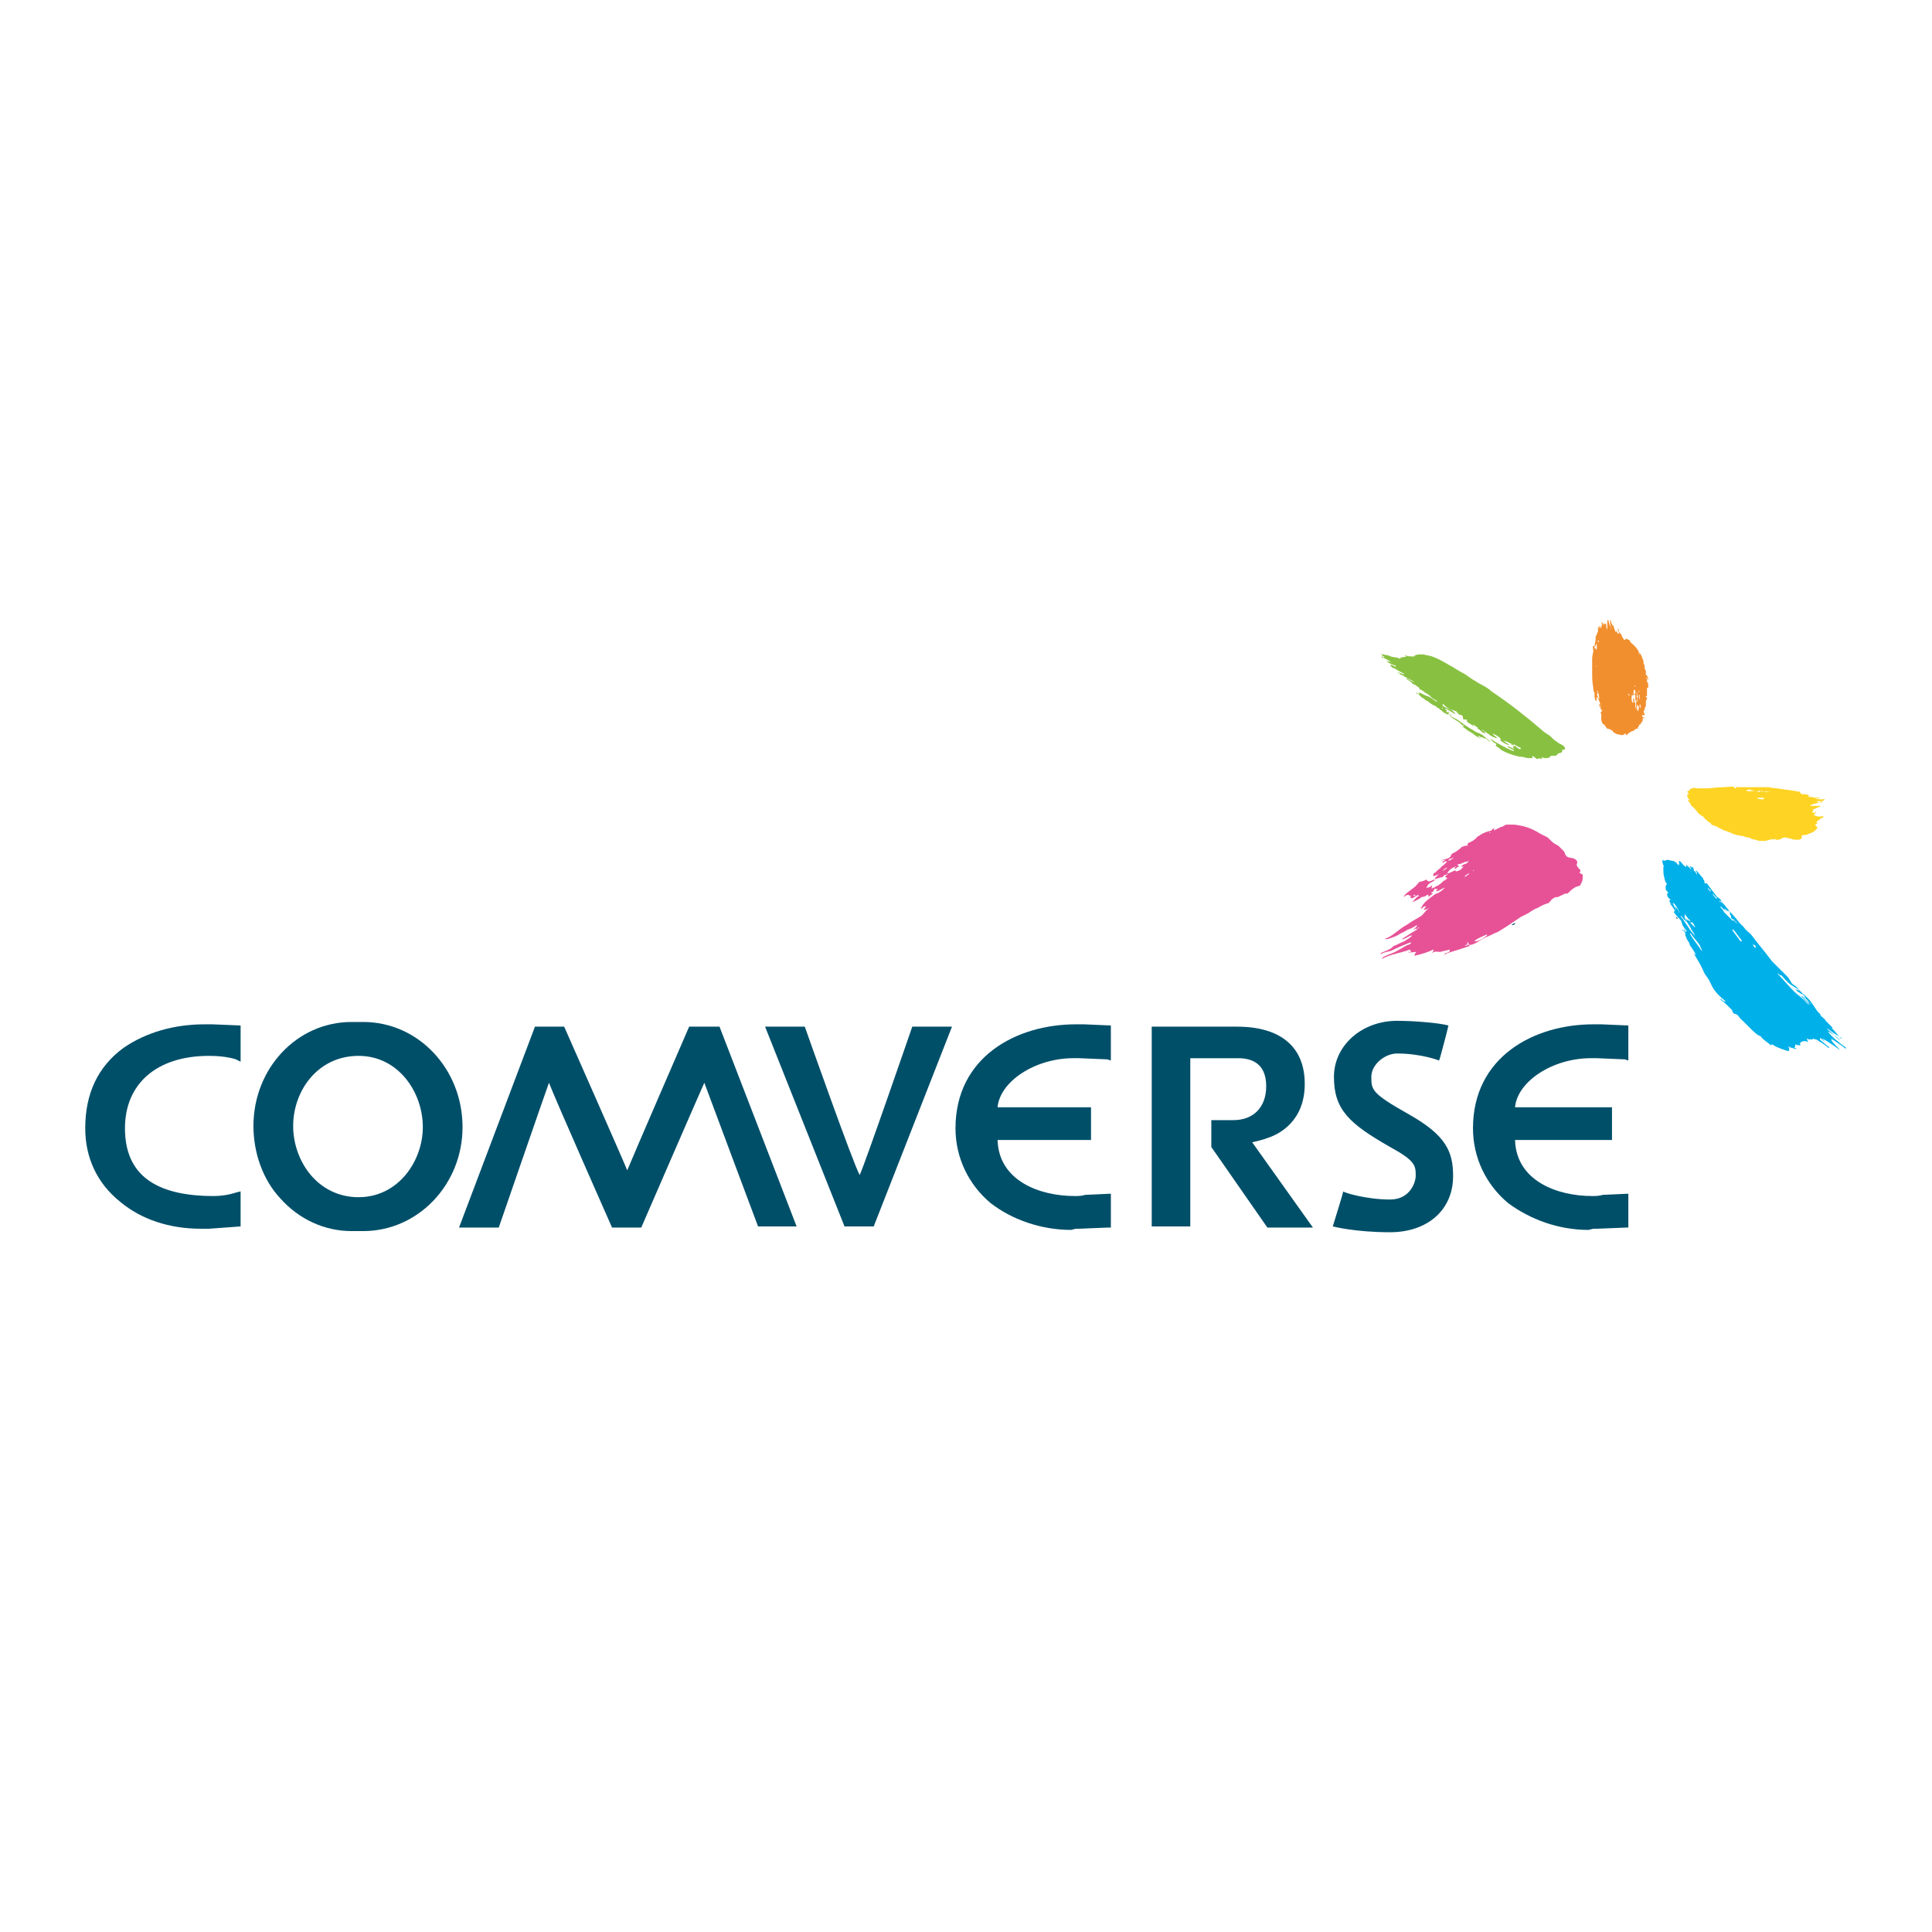
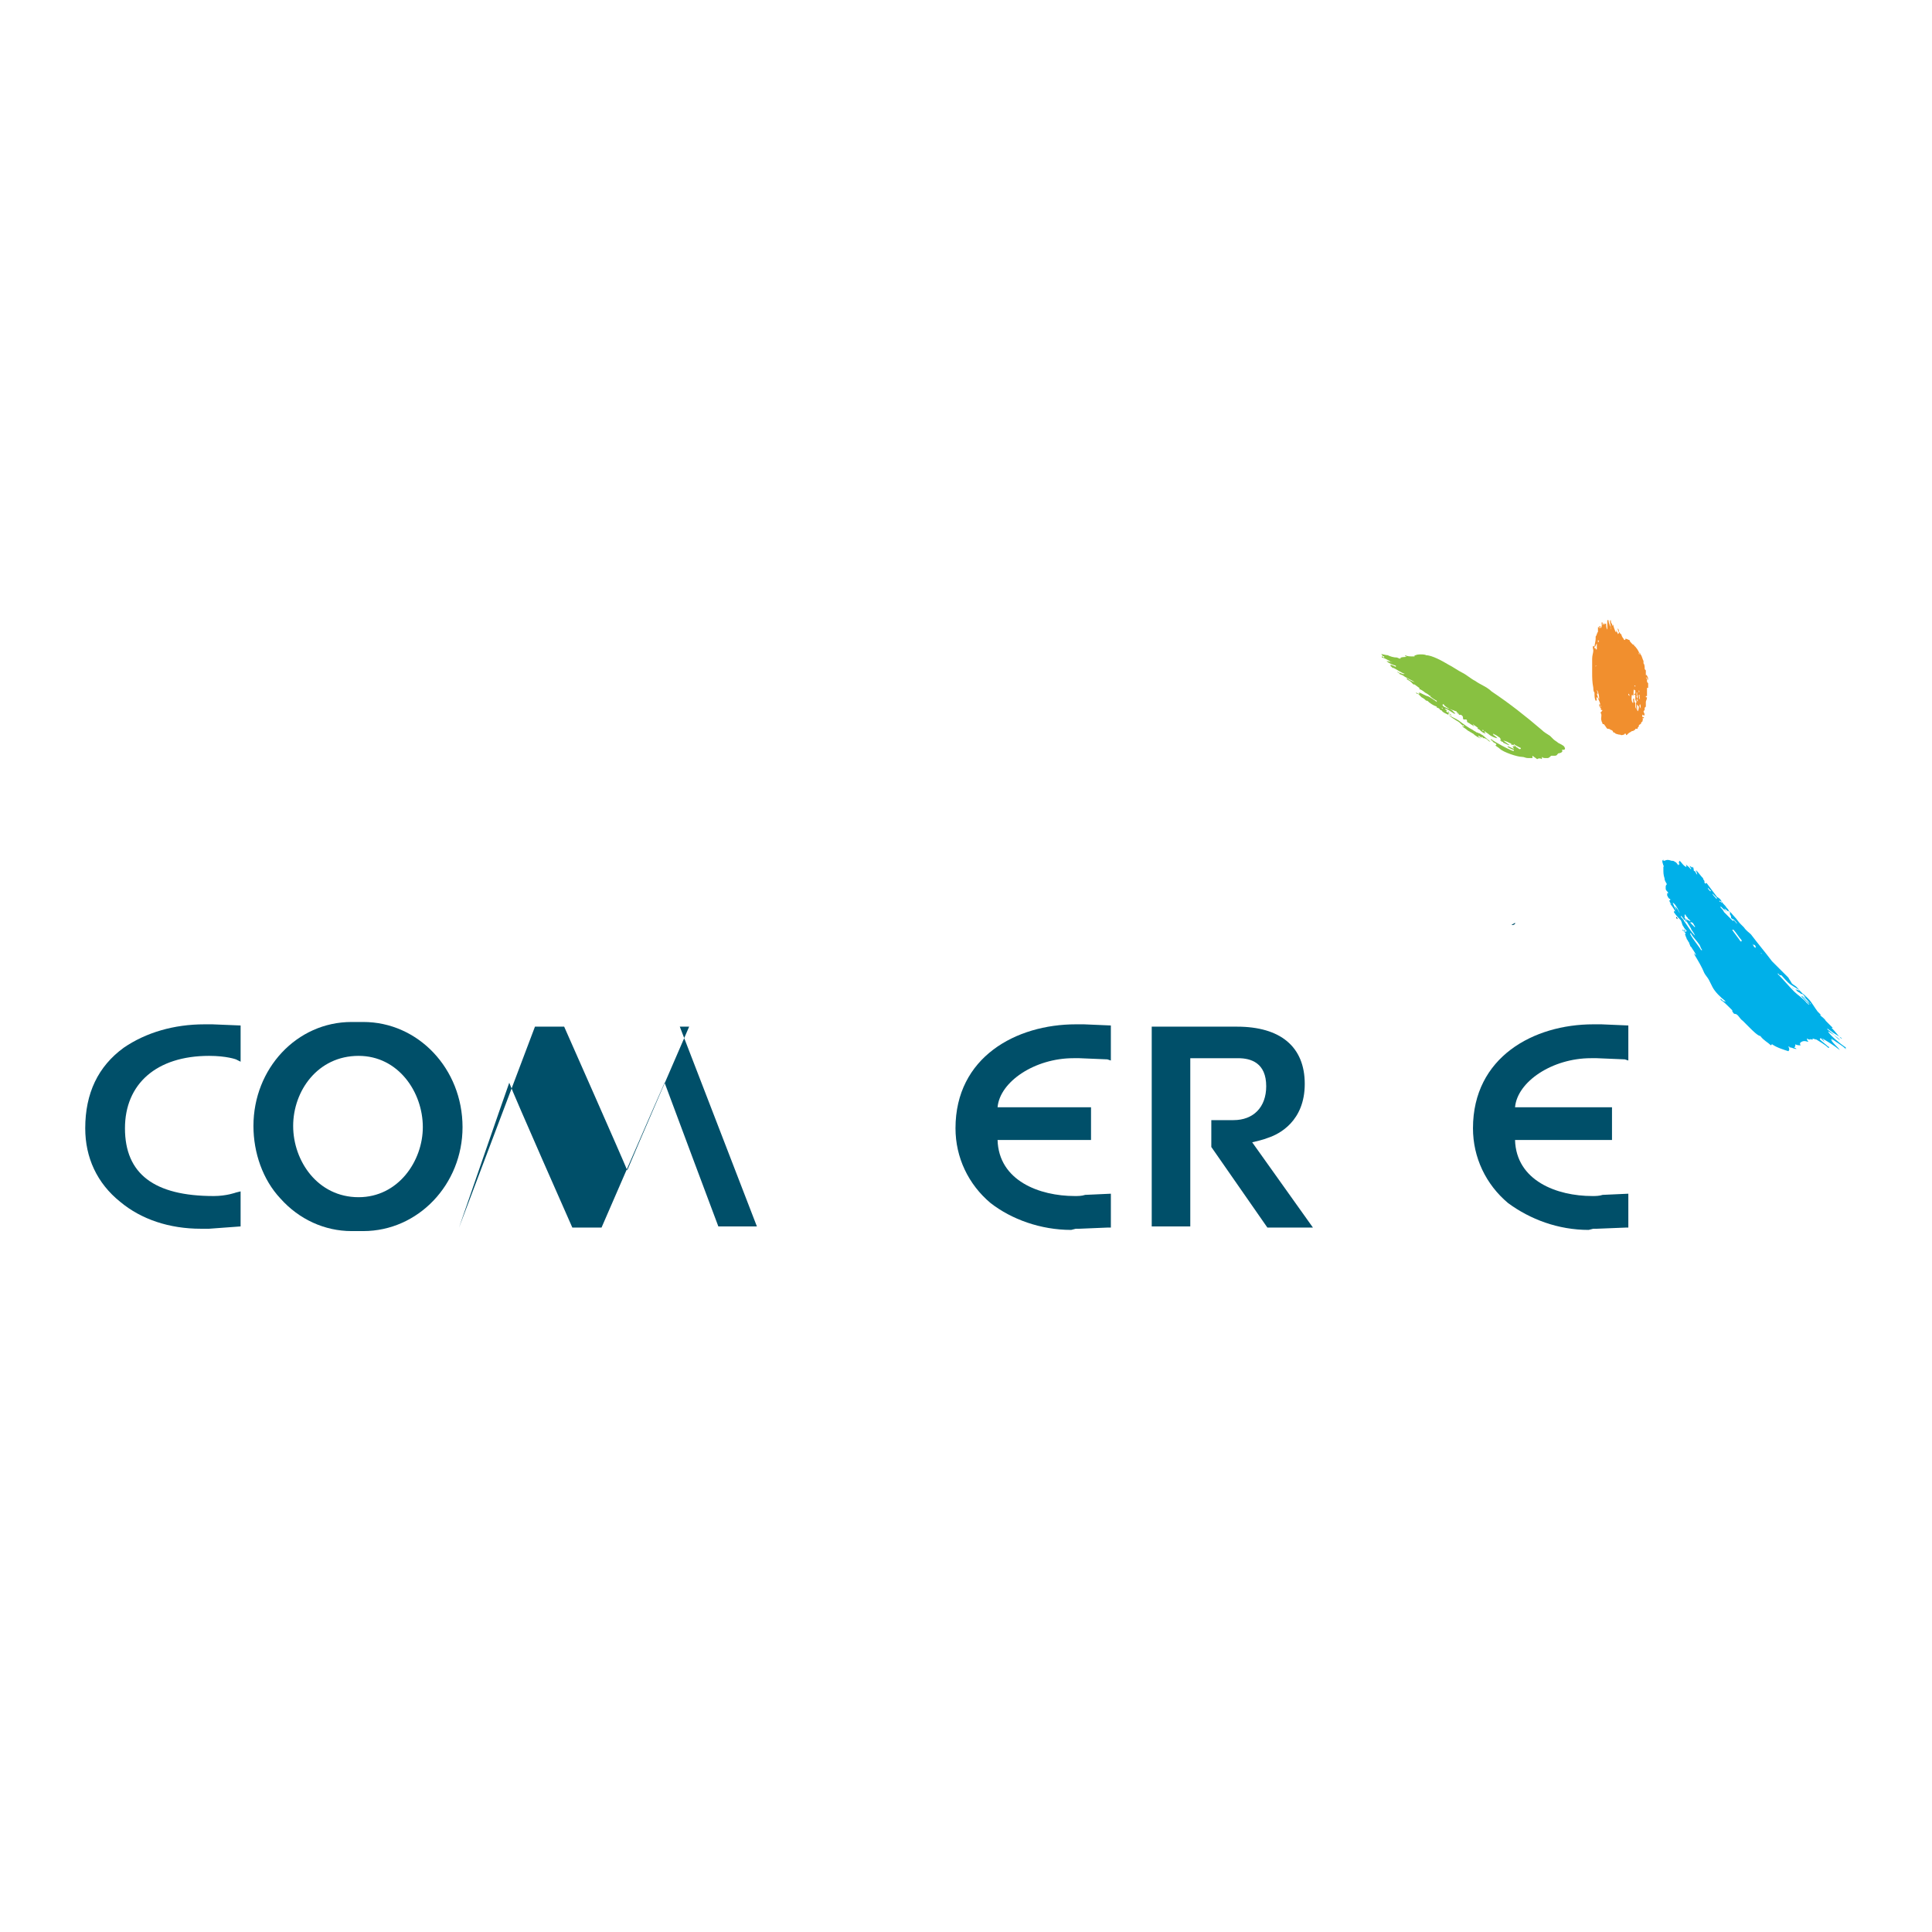
<svg xmlns="http://www.w3.org/2000/svg" version="1.0" id="Layer_1" x="0px" y="0px" width="192.756px" height="192.756px" viewBox="0 0 192.756 192.756" enable-background="new 0 0 192.756 192.756" xml:space="preserve">
  <g>
-     <polygon fill-rule="evenodd" clip-rule="evenodd" fill="#FFFFFF" points="0,0 192.756,0 192.756,192.756 0,192.756 0,0  " />
-     <path fill-rule="evenodd" clip-rule="evenodd" fill="#E75297" d="M149.056,82.617c-0.116,0.117-0.233,0.117-0.233,0.233   c-0.466,0.117-0.815,0.233-1.165,0.467c-0.116,0.116-0.233,0.116-0.35,0.233c0,0.116-0.116,0.116-0.233,0.233   c-0.232,0.233-0.582,0.233-0.699,0.466c0.117,0.117,0.117,0.117,0.117,0.117c-0.233,0-0.35,0-0.583,0.116   c-0.116,0-0.233,0.233-0.466,0.35c-0.117,0.117-0.35,0.233-0.583,0.35c-0.117,0.117-0.117,0.35-0.233,0.35   c-0.232,0.233-0.583,0.116-0.815,0.349c0.116,0,0.232-0.116,0.35-0.116l0,0l0,0c0,0.116-0.117,0.116-0.233,0.233l0,0l0,0v0.117   c0.116-0.117,0.233-0.117,0.35-0.233c0,0.117,0,0.117,0.117,0.117c-0.233,0.117-0.351,0.35-0.583,0.466   c-0.117,0.233-0.466,0.35-0.583,0.583c-0.116,0-0.233,0.116-0.233,0.233v0.116c0,0,0,0,0.117,0l0,0   c0.233-0.116,0.35-0.116,0.466-0.233c0,0-0.35,0.35-0.466,0.583l0,0c0,0,0.582-0.233,0.815-0.233l0,0   c0.116-0.117,0.116-0.233,0.35-0.233l0.117-0.117c0,0.117,0,0.117,0,0.117c-0.117,0-0.117,0.116-0.233,0.233   c0.116,0,0.116,0,0.116,0.117v-0.117c0.117,0.117,0.117,0.117,0.117,0.117c-0.117,0.116-0.233,0.233-0.351,0.233   c-0.232,0.233-0.466,0.466-0.815,0.583c-0.116,0.117-0.116,0.117-0.233,0.117c0,0-0.116,0-0.116,0.117l0,0   c-0.116-0.117,0-0.233,0-0.233v-0.116l0,0c-0.116,0.116-0.35,0.233-0.466,0.233l0,0c0,0,0,0-0.117,0l0,0   c0.117-0.117,0.117-0.233,0.233-0.35c0.116-0.116,0.35-0.233,0.583-0.35c0,0,0-0.117-0.117-0.117c0.117,0,0.117,0,0.117,0l0,0   c-0.35,0.117-0.583,0.35-0.816,0c-0.116,0.117-0.582,0.233-0.699,0.233c0,0,0,0.117-0.116,0.117   c-0.233,0.466-1.049,0.815-1.398,1.282l0,0c0,0.116,0,0.116,0,0.116c0.116-0.116,0.35-0.349,0.582-0.116c0,0,0,0,0.117,0   c0.116,0-0.117,0.116-0.117,0.116c0.117,0.117,0.117,0.117,0.233,0.117c0,0,0.467-0.233,0.583-0.35c0,0,0,0.117,0.116,0.117   c-0.35,0.116-0.466,0.466-0.699,0.583h0.117c0.232-0.116,0.582-0.233,0.815-0.466c0.233,0,0.466-0.116,0.583-0.233   c0.116,0,0.116,0.117,0.116,0.117c0,0.116,0,0.116-0.116,0.116h0.116c0.116-0.116,0.233-0.233,0.466-0.349h-0.116c0.116,0,0,0,0,0   l-0.116-0.117c0.232,0,0.232-0.117,0.35-0.35c0,0,0.116,0,0.233,0c0,0,0,0,0.116,0l0,0c0,0,0,0-0.116,0   c0.116,0.117,0.116,0.117,0.116,0.117c-0.116,0-0.116,0-0.116,0h-0.117c0.117,0.116,0.117,0.116,0.233,0.116   c0,0,0.582-0.35,0.699-0.35l0,0c-0.117,0.117-0.35,0.35-0.583,0.466c-0.116,0.117-0.35,0.117-0.466,0.233   c-0.467,0.35-1.166,0.816-1.282,1.282h-0.116c0,0,0,0,0.116,0.116c0.116-0.116,0.233-0.233,0.35-0.233s0.116,0,0.116,0   s-0.232,0.233-0.232,0.35l0,0c0.232,0,0.35-0.117,0.582-0.233l0,0c-0.35,0.233-0.582,0.583-0.815,0.816   c-0.233,0.116-0.35,0.233-0.583,0.349c-0.232,0.117-0.583,0.35-0.932,0.583c-0.7,0.35-1.399,1.166-2.215,1.398l0,0   c0.116,0,0.233,0,0.35,0c0.35-0.117,0.699-0.233,0.933-0.35c0.35-0.233,0.699-0.35,1.049-0.583c0.35-0.116,0.583-0.233,0.933-0.466   c0,0.117,0,0.117,0,0.117c-0.117,0.116-0.233,0.233-0.35,0.349c0.116,0,0.232-0.116,0.232-0.116c0.117,0,0.117,0.116,0.117,0.116   c-0.467,0.233-0.933,0.583-1.516,0.933c0.117,0.117,0.815-0.35,0.933-0.35h0.116l0,0c-0.233,0.233-0.466,0.35-0.815,0.583   c-0.35,0.116-0.699,0.35-1.049,0.466c-0.117,0.117-0.233,0.233-0.467,0.35c-0.232,0.117-0.582,0.233-0.815,0.35c0,0,0,0,0,0.117   c0.35-0.233,0.699-0.233,1.049-0.35c0.699-0.35,1.282-0.583,1.864-0.816h0.117c0,0,0,0.117-0.117,0.117   c0.117,0-0.116,0.117-0.232,0.117c-0.466,0.233-0.933,0.583-1.516,0.815c-0.232,0.117-1.049,0.35-1.049,0.583   c0.816-0.466,1.865-0.583,2.797-0.933c0,0,0,0,0,0.117c0-0.117,0-0.117,0-0.117c0,0.117,0.117,0.117,0.117,0.117s0,0-0.117,0   c0,0,0.117,0,0.117,0.117c-0.117,0-0.233,0-0.35,0c0.116,0.116,0.699,0,0.815,0l0,0h0.117c-0.117,0-0.233,0.233-0.233,0.35h-0.116   c0.116,0,0,0,0.116,0c0,0.117,0.116,0,0.116,0c0.583-0.117,1.282-0.35,1.748-0.583c0.117,0.117-0.116,0.233-0.116,0.35   c0.233-0.233,0.583-0.116,0.815-0.116c0.35-0.117,0.583-0.117,0.933-0.233v0.117l0,0c0.116,0.117-0.466,0.233-0.583,0.35   c0,0,0,0-0.116,0h0.116c0.117,0,0.233,0,0.351-0.117c0.815-0.233,1.515-0.466,2.214-0.699c0-0.116,0-0.116-0.116-0.116   c-0.117,0-0.233,0.116-0.35,0.116l0,0c0,0,0,0,0.116-0.116c-0.116,0,0.116,0,0.233-0.117c0.116,0.117,0.116,0.117,0.232,0.117   c0.583-0.117,1.049-0.583,1.632-0.816c0.35-0.117,0.699-0.35,1.049-0.466c0.816-0.466,1.632-1.049,2.331-1.515   c0.233-0.116,0.466-0.233,0.699-0.35c0.35-0.233,0.699-0.466,1.049-0.583c0.35-0.233,0.699-0.35,1.049-0.466   c0.116-0.117,0.233-0.35,0.467-0.466c0.116-0.117,0.35-0.117,0.466-0.117c0.116-0.116,0.233-0.116,0.466-0.233   c0.117-0.116,0.35-0.116,0.467-0.116c0.232-0.233,0.466-0.466,0.699-0.583c0.116-0.117,0.35-0.117,0.582-0.233   c0-0.117,0-0.117,0.117-0.233l0,0c0-0.117,0-0.117,0-0.117c0.116,0,0.116-0.583,0.116-0.699c-0.116-0.117-0.233-0.117-0.35-0.233   c0.116,0,0.116-0.233,0.116-0.233c-0.116-0.117-0.35-0.35-0.35-0.466c-0.116-0.233,0.233-0.233-0.116-0.583   c-0.233-0.233-0.699-0.117-0.933-0.35c-0.116-0.117-0.116-0.233-0.232-0.466c-0.117-0.117-0.35-0.35-0.583-0.583   c-0.233-0.117-0.466-0.233-0.699-0.466c-0.117-0.117-0.233-0.233-0.35-0.35c-0.233-0.117-0.467-0.233-0.699-0.35   c-0.933-0.583-1.632-0.816-2.681-0.932c-0.233,0-0.467,0-0.699,0c-0.233,0-0.35,0.233-0.583,0.233   c-0.233,0.116-0.466,0.233-0.699,0.349l0,0l0,0l0,0v-0.116l0,0C149.056,82.734,149.056,82.734,149.056,82.617L149.056,82.617z    M141.015,89.377L141.015,89.377c0,0,0-0.117,0.116-0.117l0,0l0,0c0,0,0,0,0.116,0.117c-0.116,0-0.116,0-0.116,0   S141.131,89.377,141.015,89.377L141.015,89.377z M148.356,93.223c0,0.116,0,0.116,0,0.116c-0.35,0.233-0.699,0.583-1.282,0.583   C147.424,93.572,147.891,93.456,148.356,93.223L148.356,93.223z M146.492,94.039c0.116,0.117,0,0.117-0.117,0.117v-0.117   C146.492,94.039,146.492,94.039,146.492,94.039L146.492,94.039z M141.597,92.523c-0.116,0.117-0.116,0.117-0.232,0.117   C141.364,92.64,141.48,92.523,141.597,92.523L141.597,92.523L141.597,92.523z M146.608,87.163c-0.116,0.117-0.35,0.233-0.466,0.35   c0-0.233,0.232-0.233,0.35-0.35C146.608,87.163,146.608,87.163,146.608,87.163L146.608,87.163z M147.074,86.813L147.074,86.813   l-0.116,0.116v-0.116C146.958,86.929,146.958,86.813,147.074,86.813L147.074,86.813z M145.909,86.813c0,0,0,0-0.116,0l0,0H145.909   L145.909,86.813z M145.443,86.23c0.232,0,0.466-0.117,0.699-0.233c0.116,0,0.232,0,0.35-0.117v0.117c0,0-0.117,0-0.117,0.117   c-0.232,0.117-0.466,0.117-0.582,0.35l0,0c0.116,0,0.116,0,0.116,0s0,0,0.116,0c-0.116,0.117-0.232,0.233-0.35,0.35   c-0.116,0-0.232,0.116-0.35,0.116c-0.116,0-0.116,0-0.116-0.116l0,0l0,0c-0.233,0.116-0.467,0.233-0.815,0.35   c0.116-0.35,0.466-0.583,0.815-0.699c0.116,0,0.116,0,0.116,0c-0.116,0-0.116,0.117-0.232,0.117h0.116h-0.116l0.116,0.116   c0.116-0.116,0.233-0.233,0.35-0.233c0-0.116-0.116-0.116-0.116-0.116l0,0C145.443,86.23,145.443,86.347,145.443,86.23   L145.443,86.23z M144.395,86.58c-0.117,0.116-0.351,0.233-0.467,0.349c0.116-0.233,0.233-0.233,0.35-0.349   C144.395,86.58,144.395,86.58,144.395,86.58L144.395,86.58z M144.86,85.647c0,0,0,0,0.116-0.116c0,0.116,0,0.116,0,0.116   c-0.116,0-0.116,0.117-0.233,0.117c-0.116,0.116-0.232,0.116-0.232,0.116C144.511,85.764,144.627,85.647,144.86,85.647   L144.86,85.647z M148.706,83.083c-0.116,0-0.116,0-0.116,0c0-0.116,0-0.116,0-0.116S148.59,82.967,148.706,83.083L148.706,83.083z" />
    <path fill-rule="evenodd" clip-rule="evenodd" fill="#88C141" d="M139.732,65.719c-0.117,0-0.35-0.117-0.35-0.117   c-0.35,0-0.699-0.117-0.933-0.233c-0.233,0-0.466-0.116-0.699-0.116l0,0c0.116,0,0.116,0.116,0.233,0.233c0-0.117,0,0,0.116,0l0,0   c0,0,0,0,0,0.117c-0.116,0-0.116-0.117-0.233-0.117l0,0l0,0v0.117l0,0c0.117,0,0.35,0.117,0.35,0.117   c0.233,0.116,0.467,0.233,0.583,0.35c0.116,0,0.116,0,0.116,0c-0.116,0-0.466-0.117-0.582-0.117   c0.232,0.233,0.582,0.35,0.933,0.466l0,0c0,0,0,0,0,0.117c0,0-0.467-0.233-0.583-0.233l0,0l0.116,0.117c-0.116,0-0.116,0-0.116,0   c0.116,0.117,0.232,0.117,0.232,0.233c0.117,0,0.117-0.116,0.117,0c-0.117,0,0,0,0,0c0.116,0,0.933,0.583,1.165,0.583l0,0l0,0   c0,0,0,0-0.116,0c0,0.117-0.699-0.233-0.699-0.233c-0.116,0,0,0,0,0l0.116,0.116h0.116v0.117c0.233,0.117,0.351,0.117,0.467,0.233   c0.35,0.233,0.699,0.35,1.049,0.583l0,0l0,0c-0.116,0-0.583-0.233-0.699-0.35l0,0c-0.116,0,0,0-0.116,0l0.116,0.117   c0,0,0.232,0.116,0.35,0.233c0,0,0.116,0.117,0.233,0.233l0,0c0,0,0,0,0.116,0l0.466,0.349l0,0c0.117,0,0,0,0,0.117   c0.117,0,0.467,0.233,0.583,0.35c0,0,0.466,0.233,0.466,0.35l0,0c0.117,0,0.117,0,0.117,0l-0.233-0.116l0,0   c0.233,0.233,0.583,0.466,0.816,0.583l0,0c0,0,0,0,0,0.117l0,0c-0.117-0.117-0.816-0.583-0.933-0.583l0,0c-0.117,0,0,0,0,0   c-0.117,0-0.699-0.35-0.816-0.35c0,0,0,0-0.116,0c0.116,0,0.116,0,0.116,0.117h0.117h-0.117c0.117,0.117-0.232-0.117-0.35-0.117   l0,0l0,0l0,0c0,0,0,0,0.117,0.117c0,0,0,0,0.116,0c0.116,0.117,0.233,0.233,0.35,0.35c0,0,0.233,0.116,0.35,0.233v-0.117   c0,0.117,0,0.117,0,0.117c0.116,0.116,0.116,0.116,0.233,0.116c0.232,0.233,0.582,0.466,0.933,0.583c0,0.117,0,0.117,0.116,0.117   l0,0c0,0,0.232,0.117,0.232,0.233l0,0c0.117,0,0.117,0,0.117,0c0.116,0.233,0.466,0.349,0.699,0.466   c0.232,0.233,0.466,0.35,0.815,0.583c0.233,0.116,0.35,0.233,0.583,0.466c-0.116,0,0.116,0,0.116,0   c0,0.116,0.117,0.116,0.117,0.116s0,0-0.117,0l0,0c-0.116,0-0.116-0.116-0.116-0.116v0.116c0.116,0.117,0.35,0.233,0.466,0.35   c0,0,0,0,0.117,0c-0.117,0-0.117,0-0.117,0c0.117,0.117,0.233,0.117,0.35,0.233c0.117,0,0.117,0.116,0.233,0.116l0,0   c0.233,0.233,0.466,0.35,0.699,0.466h0.116c-0.116,0-0.232-0.117-0.232-0.117c-0.117-0.116,0-0.116,0-0.116l0,0l0.35,0.233   c0,0,0,0,0.116,0l0,0c-0.116,0-0.116,0-0.233-0.117h0.117c-0.117,0-0.117,0,0,0c-0.117,0,0,0,0,0l0,0l0.116,0.117   c0.116,0,0.116,0,0.116,0l0.233,0.116l0,0l0,0c0.116,0.117,0.116,0.117,0.116,0.117s0.117,0.117,0.233,0.117l0,0l0,0l0,0   c0,0-0.583-0.466-0.699-0.583c-0.116-0.117-0.233-0.117-0.35-0.233c-0.116,0-0.233-0.116-0.35-0.116   c-0.116-0.117-0.233-0.117-0.35-0.233c-0.466-0.233-0.933-0.583-1.398-0.932c-0.35-0.233-0.699-0.35-1.049-0.583l0,0   c0,0,0,0,0-0.117h0.116c0,0.117,0.116,0.117,0.233,0.233l0,0c-0.117-0.233-0.466-0.35-0.583-0.466l0,0l0,0   c0.117-0.116,0.233,0,0.233,0.117c0.116,0,0.116,0,0.116,0l0,0c-0.116-0.117-0.35-0.233-0.466-0.35l0,0   c0.116-0.117,0.699,0.35,0.933,0.466l0,0h0.116c-0.116-0.116-0.233-0.233-0.35-0.349c-0.117,0-0.117-0.117-0.233-0.117l0,0   c0.116,0,0.233,0.117,0.35,0.117l0,0l0,0c0,0,0.233,0.116,0.35,0.116c0,0.117,0,0.117,0.117,0.117c0,0,0,0,0,0.116l0,0l0,0   c0.116,0,0.116,0,0.116,0.117h0.116c0.117,0,0.117,0,0.233,0.117s0,0.233,0.116,0.35h0.117c-0.117,0,0,0,0.116,0l0,0   c0.116,0,0.116,0.117,0.116,0.233c0.117,0.117,0.233,0.117,0.35,0.233c0,0,0.233,0.117,0.35,0.233l0,0l0,0l0,0   c0-0.116-0.116-0.116-0.116-0.233l0,0c0.116,0.117,0.35,0.233,0.466,0.35c0.117,0,0,0,0,0.116c0.117,0,0.233,0.117,0.35,0.233l0,0   c0.117,0.117,0.35,0.233,0.467,0.233l0,0c0.116,0,0.116,0,0.116,0c-0.116,0,0,0-0.116,0l-0.117-0.116l0,0v-0.117   c0.117,0.117,0.35,0.233,0.467,0.35l0,0c0.116,0.117,0.583,0.35,0.815,0.35l0,0c-0.116-0.117-0.232-0.233-0.466-0.35   c0,0,0.116,0,0.116-0.117c0,0,0,0-0.116,0c0.116,0,0.116,0.117,0.233,0.117c0,0,0.232,0.117,0.349,0.233l0,0   c0.117,0,0.117,0.117,0.233,0.233l0,0c0,0,0,0-0.116,0.117c0.116,0,0.116,0,0.116,0l0,0c0,0.117,0.117,0.117,0.117,0.117   c0.116,0,0.116,0.117,0.116,0.117c0.116,0,0.466,0.233,0.582,0.233l0,0c0.117,0,0.117,0,0.117,0s0,0-0.117,0   c0.117,0-0.466-0.35-0.582-0.466l0,0c0,0,0.466,0.117,0.582,0.233c0,0,0.117,0,0.233,0.116c0,0,0,0,0,0.117   c0.117-0.117,0.233,0,0.35,0.117c0,0,0,0-0.116,0c0.116,0-0.116,0-0.116,0c0,0.116,0.116,0.116,0.116,0.233l0,0l0,0   c-0.116,0-0.467-0.233-0.583-0.233c-0.232,0,0.467,0.35,0.583,0.35c0,0.116,0,0.116,0,0.116l0,0c-0.233,0-1.981-0.932-2.215-1.166   l0,0l0,0c0,0,0,0-0.116,0c0.116,0.117,0.116,0.117,0.116,0.117s0.117,0,0.117,0.117l0,0c0.116,0.117,0.233,0.117,0.35,0.233   c0,0.117,0,0.117,0,0.117s0,0-0.116,0h0.116h-0.116c0.116,0.117,0.349,0.233,0.466,0.35c0.35,0.35,1.748,0.816,2.214,0.816   c0.233,0,0.35,0.117,0.583,0.117s0.35,0,0.583,0c0,0,0,0-0.117,0l0,0v-0.117c0,0,0,0-0.116,0c0.116,0,0.116,0,0.116-0.117   c0.117,0.117,0.351,0.233,0.467,0.35l0,0c0.116-0.116,0.35-0.116,0.466,0c0-0.116,0-0.116,0.116-0.116   c-0.116,0-0.116,0-0.116-0.117c0,0,0,0-0.116,0c0.116,0,0.116,0,0.116,0c0.116,0.117,0.233,0.117,0.35,0.117c0,0,0.117,0,0.233,0   s0.232-0.117,0.35-0.233c0.116,0,0.233,0,0.35,0c0.233,0,0.233-0.117,0.35-0.233c0.116,0,0.583-0.117,0.35-0.35l0,0   c0.233,0,0.466,0,0.233-0.35c-0.117-0.117-0.35-0.233-0.583-0.35c-0.116-0.117-0.35-0.233-0.466-0.35   c-0.117-0.116-0.233-0.233-0.351-0.349c-0.349-0.233-0.582-0.35-0.815-0.583c-1.632-1.398-3.264-2.681-5.012-3.846   c-0.466-0.466-1.165-0.699-1.631-1.049c-0.467-0.233-0.816-0.583-1.282-0.816c-0.466-0.233-0.933-0.582-1.398-0.815   c-0.583-0.35-1.632-0.933-2.215-0.933c-0.116-0.116-0.932-0.116-1.049,0c-0.116,0-0.116,0-0.116,0.117h-0.116c0.116,0,0,0,0,0   c-0.351,0-0.583,0-0.816-0.117c0,0.117,0,0.117,0.117,0.117l0,0C140.432,65.602,139.615,65.485,139.732,65.719L139.732,65.719   L139.732,65.719z M151.62,74.576c0.116,0,0.116,0.117,0.116,0.117l0,0c-0.116,0.117-0.233,0-0.35-0.117   c0,0.117-0.233-0.233-0.35-0.233v-0.117C151.153,74.343,151.387,74.459,151.62,74.576L151.62,74.576z M147.891,72.828   c0.116,0,0.116,0,0.116,0.117l0,0l0,0C148.007,72.944,147.891,72.944,147.891,72.828L147.891,72.828   C147.773,72.711,147.891,72.828,147.891,72.828L147.891,72.828z M143.928,70.73l-0.116-0.117c0.116,0,0.116,0,0.116,0   C143.928,70.73,143.928,70.73,143.928,70.73L143.928,70.73L143.928,70.73z M144.044,70.264c0,0.117,0.351,0.35,0.583,0.466l0,0l0,0   c-0.116,0-0.35-0.117-0.583-0.233l-0.116-0.116C143.928,70.264,143.928,70.264,144.044,70.264L144.044,70.264z" />
    <path fill-rule="evenodd" clip-rule="evenodd" fill="#F18F2E" d="M160.71,61.873c-0.233,0,0.117,0.816,0,0.932   c0-0.116,0-0.116,0-0.233c-0.116-0.233-0.233-0.466-0.233-0.699h-0.116l0,0c0,0.117,0,0.117,0,0.117c0,0.233,0,0.35,0,0.583   c0,0.117,0,0.117,0,0.233l0,0c-0.116-0.116-0.116-0.466-0.116-0.583c0,0,0,0-0.116,0v0.117l0,0   c-0.117-0.117-0.117-0.233-0.117-0.233l0,0c0,0,0,0.233-0.116,0.233l0,0c0,0,0-0.117,0-0.233c-0.117,0-0.117,0,0,0c0,0,0,0-0.117,0   c0,0,0.117,0.466-0.116,0.583c0-0.117,0-0.117,0-0.117v-0.116c0,0,0,0-0.116,0c0.116,0.116,0,0.116,0,0.116   c0.116,0.117,0,0.117,0,0.117c0-0.117,0-0.117,0-0.117c-0.117,0-0.117,0-0.117,0l0,0c0,0.117,0,0.35,0,0.466   c-0.116,0.117-0.116,0.35-0.232,0.466c0,0.116,0,0.233,0,0.233c0,0.233-0.116,0.583-0.116,0.816l0,0l0,0   c0.116,0,0.116-0.233,0.232-0.35c0,0.116,0,0.466,0,0.583h-0.116l0,0c0,0,0,0,0-0.117l0,0l0,0c0,0,0,0-0.116,0l0,0l0,0   c0,0,0-0.233-0.117-0.233l0,0l0,0c-0.116,0.117,0,0.35,0,0.466c0,0.233-0.116,0.466-0.116,0.816c0,0.466,0,0.932,0,1.398   c0,0.466,0,0.933,0.116,1.515c0,0.117,0,0.35,0.117,0.466c0,0.35,0,0.583,0.116,0.816l0,0c0,0.117,0,0.117,0,0   c0.232,0,0-0.233,0.116-0.35c0.116,0,0.116,0.116,0.116,0.116c0.117,0.233,0.233,0.466,0.233,0.7c0,0,0-0.117-0.116-0.117   c0.116,0,0,0,0,0l0,0c0,0.233,0.116,0.35,0.232,0.466l0,0l0,0l0,0c0,0,0,0-0.116,0l0,0l0.116,0.117c0,0,0,0,0-0.117   c0,0,0,0,0,0.117c0,0,0,0,0.117,0c-0.117,0.116-0.117,0.233-0.233,0.233c0.233,0.233,0,0.583,0.116,0.816   c0,0.116,0.117,0.233,0.117,0.35c0.116,0,0.116,0,0.116,0c0.117,0.117,0.233,0.35,0.35,0.466c0.116,0,0.233,0,0.35,0.117   c0.117,0,0.233,0.117,0.233,0.233c0,0,0.116,0,0.233,0.116c-0.117,0,0.35,0.117,0.35,0.117h0.116l0,0c0.116,0.117,0.35,0,0.35,0   c0.116,0,0.116-0.117,0.116-0.117c0.117,0,0.117,0.117,0.117,0.117c0,0.117,0.116,0,0.116,0l0.116-0.117   c0.117-0.116,0.233-0.116,0.35-0.233c0,0,0.233,0,0.233-0.117c0.117,0,0.117,0,0.117-0.117c0,0,0.116,0,0.232,0   c0-0.116,0-0.116,0-0.116l0.116-0.117v-0.116c0.117-0.117,0.233-0.117,0.233-0.233c0,0,0-0.117,0.116-0.117   c0-0.116,0.117-0.233,0-0.35h0.117l0,0l0,0c0.116-0.116,0-0.116-0.117-0.116l0,0v-0.233l0,0c0.117,0,0.117,0,0.117,0.117l0,0   c0.233-0.117,0-0.35,0-0.466c-0.117,0,0,0,0,0l0,0c0.116,0,0-0.116,0.116-0.116l0,0l0,0c0-0.117,0-0.117,0-0.233   c0,0,0,0,0.117-0.117c0-0.116,0-0.35,0-0.466c0-0.117,0.116-0.233,0.116-0.466h-0.116c0,0,0,0,0-0.117l0,0c0.116,0,0.116,0,0.116,0   c0-0.116,0-0.233,0-0.35c0-0.116,0-0.116,0-0.116c0-0.117,0-0.233,0-0.35c0.116,0,0.116,0,0.116,0v-0.116c0-0.117,0-0.233,0-0.35   c-0.116-0.117-0.116-0.117-0.116-0.233c0-0.116,0-0.233-0.116-0.35c0.116,0,0.116,0.117,0.232,0.117h-0.116   c0,0.117,0.116,0.117,0.116,0.117l0,0l0,0c0,0,0-0.35-0.116-0.35s-0.116,0-0.116,0h0.116c0-0.117,0-0.117,0-0.117s0,0-0.116,0   c0-0.233,0-0.35,0-0.466c-0.117-0.116-0.117-0.116-0.117-0.233c0-0.116,0-0.35-0.116-0.466c0-0.116,0-0.116,0-0.233   c-0.117-0.233-0.117-0.35-0.233-0.583c0,0-0.116-0.116-0.116-0.233c0,0,0,0-0.117,0l0,0l0,0l0,0   c0.117,0.117,0.117,0.117,0.117,0.117s0,0-0.117,0v-0.117c0.117,0-0.349-0.699-0.466-0.699c0-0.117,0-0.117-0.116-0.117   l-0.117-0.116c-0.116-0.117-0.232-0.233-0.232-0.35c-0.117,0-0.233-0.116-0.35-0.116c0,0,0,0,0-0.117l0,0l0,0   c0,0.117-0.117,0.233-0.117,0.233l0,0l0,0c-0.116,0-0.116-0.116-0.116-0.116c-0.116-0.117-0.233-0.35-0.233-0.466   c-0.116,0-0.116-0.116-0.232-0.233c0,0,0-0.233-0.117-0.35l0,0l0,0v0.116c0,0.117,0.117,0.233,0.117,0.35l-0.117,0.116l0,0l0,0l0,0   c0-0.116-0.116-0.233-0.116-0.35l0,0c-0.116,0-0.116,0-0.116,0c0.116,0,0.116,0.117,0.116,0.117s0,0-0.116,0   c0,0-0.233-0.583-0.233-0.699c0,0,0,0-0.116,0l0,0c0.116,0,0,0.117,0,0.117c0.116,0,0.116,0,0.116,0s0,0-0.116,0l0,0   c0,0,0-0.117,0-0.233c0,0.117,0,0,0,0c0.116,0,0,0,0,0C160.71,62.222,160.71,61.873,160.71,61.873L160.71,61.873L160.71,61.873   L160.71,61.873z M163.624,71.429c0-0.117,0-0.117,0-0.117V71.429L163.624,71.429z M162.458,69.215c0-0.117,0,0,0-0.117   C162.458,69.215,162.458,69.215,162.458,69.215L162.458,69.215c0.117,0,0.117,0.233,0.117,0.233   C162.458,69.332,162.458,69.332,162.458,69.215L162.458,69.215z M159.661,70.497c0,0,0,0,0-0.116c0,0,0,0,0.116,0.116   C159.661,70.497,159.661,70.497,159.661,70.497s0,0,0.116,0C159.661,70.497,159.661,70.497,159.661,70.497L159.661,70.497z    M163.74,70.73L163.74,70.73c-0.116-0.117-0.233-0.35-0.116-0.466C163.74,70.38,163.624,70.613,163.74,70.73L163.74,70.73z    M163.274,70.264c0.116,0.117,0.116,0.117,0.232,0.233c0,0,0,0.35-0.116,0.466C163.274,70.73,163.391,70.497,163.274,70.264   L163.274,70.264L163.274,70.264L163.274,70.264z M163.624,70.147c0,0,0,0,0-0.116C163.624,70.147,163.624,70.147,163.624,70.147   L163.624,70.147z M163.624,69.332c-0.117,0,0,0.349,0,0.466c-0.117-0.117-0.117-0.35-0.117-0.466   C163.507,69.332,163.507,69.332,163.624,69.332L163.624,69.332z M163.391,69.332v0.116c0,0,0,0.466,0,0.583   c0-0.117-0.116-0.117-0.116-0.233c0.116,0,0.116,0,0.116,0c0-0.117-0.116-0.233-0.116-0.35   C163.274,69.448,163.274,69.448,163.391,69.332L163.391,69.332L163.391,69.332z M163.391,69.332c-0.116,0-0.116,0-0.116,0   s0,0,0-0.117C163.274,69.215,163.274,69.215,163.391,69.332L163.391,69.332z M163.507,69.098c0,0,0-0.116,0-0.233   C163.624,68.982,163.507,69.098,163.507,69.098L163.507,69.098z M163.274,69.215v-0.117   C163.391,69.098,163.391,69.215,163.274,69.215L163.274,69.215z M163.041,68.749L163.041,68.749v0.117l0,0l0,0l0,0c0,0,0,0,0.117,0   v0.233c0,0.117,0,0.117-0.117,0.117l0,0v0.117c0.117,0,0.117,0,0.117,0s0,0.349,0,0.466c0,0.116,0.116,0.116,0.116,0.233l0,0   c0.116,0,0.116,0,0,0c0.116,0,0,0,0,0c-0.116,0.116,0,0.699,0,0.816l0,0c0-0.117-0.116-0.233-0.116-0.35c0-0.116,0-0.233,0-0.35   c-0.117-0.116-0.117-0.233-0.117-0.466l0,0c-0.233,0,0,0.35-0.116,0.466c0.116,0,0.116,0,0,0c-0.233-0.233-0.117-0.699-0.117-0.815   c0.117,0,0.117,0.116,0.117,0.116l0,0l0,0l0,0l0,0C163.041,69.215,162.925,68.865,163.041,68.749L163.041,68.749L163.041,68.749z    M163.041,68.399c0.117,0,0.117,0,0.117,0l0,0c0,0.117,0,0.117,0,0.117l0,0l0,0L163.041,68.399L163.041,68.399   c0,0.117,0,0.117,0,0.117C163.041,68.399,163.041,68.399,163.041,68.399L163.041,68.399L163.041,68.399L163.041,68.399   L163.041,68.399z M159.545,69.564c0,0.116,0,0.116,0,0.233l0,0c-0.117-0.233-0.233-0.466-0.233-0.7v0.117l0,0c0,0,0,0,0.116,0   l-0.116-0.35C159.428,68.865,159.545,69.448,159.545,69.564L159.545,69.564z M159.312,68.632c0,0.117,0,0.117,0,0.117V68.632   L159.312,68.632L159.312,68.632z M159.312,66.418c-0.116,0-0.116,0.117-0.116,0.117v-0.117H159.312L159.312,66.418z M159.195,65.02   L159.195,65.02L159.195,65.02L159.195,65.02L159.195,65.02z M159.312,63.971L159.312,63.971v0.233   C159.312,64.087,159.312,63.971,159.312,63.971L159.312,63.971z M159.428,63.854c0.117,0.117,0.117,0.117,0.117,0.117   c-0.117,0,0,0.116-0.117,0.116v-0.116C159.428,63.854,159.428,63.971,159.428,63.854L159.428,63.854z M159.312,63.737   L159.312,63.737L159.312,63.737L159.312,63.737L159.312,63.737L159.312,63.737L159.312,63.737z" />
-     <path fill-rule="evenodd" clip-rule="evenodd" fill="#FED323" d="M168.519,78.888c-0.116,0-0.116,0.116-0.233,0.116   c0.117,0,0.117,0.117,0.233,0.233c-0.233,0-0.233,0.116-0.116,0.349c0,0.117,0.116,0.117,0.116,0.117c0,0.116,0,0.116-0.116,0.233   c0.232,0.116,0.232,0.233,0.35,0.466c0.233,0.117,0.35,0.35,0.582,0.583c0.117,0.233,0.35,0.35,0.583,0.466   c0.117,0.233,0.35,0.349,0.466,0.466l0,0c0,0,0,0,0,0.117c0,0,0-0.117,0.117,0l0,0l0,0c0.116,0,0.233,0.117,0.233,0.233   c0.232,0.116,0.466,0.116,0.582,0.233c0.233,0.116,0.467,0.233,0.699,0.349c0.467,0.117,0.816,0.35,1.282,0.467   c0.233,0,0.466,0.116,0.699,0.116c0.117,0.117,0.35,0.117,0.466,0.117c0.233,0.116,0.467,0.233,0.7,0.233   c0.232,0.117,0.466,0.117,0.699,0.117c0,0,0.116,0,0.232,0c0.117,0,0.35-0.117,0.467-0.117c0.116,0.117,0.116,0,0.116-0.117l0,0   c0.116,0.117,0.35,0.117,0.466,0c0,0.117,0,0.117,0,0c0,0.117,0,0.117,0,0.117l0,0c0,0,0,0,0.117,0c0.116,0,0.35,0,0.466-0.117   c0.116,0,0.116-0.116,0.35-0.116s0.35,0.116,0.583,0.116c0.233,0.117,0.466,0.117,0.699,0.117c0.116,0,0.232,0,0.35-0.117   c0.116-0.116,0-0.233,0.116-0.349c0.233,0,0.466,0,0.583-0.117c0.466-0.117,0.815-0.35,0.932-0.699l0,0c0,0,0,0-0.116,0l0,0l0,0   c0,0,0,0,0-0.117l0,0h-0.116l0,0c0,0,0,0,0-0.116c0.116,0,0.116-0.117,0.232-0.117l0,0l0,0c0,0,0,0-0.116-0.117l0,0   c0-0.117,0.233-0.117,0.233-0.233c0.116,0,0.116,0,0.116-0.116c0.117,0,0.233-0.117,0.35-0.117c0-0.116,0-0.116,0-0.116l0,0l0,0   l0,0c-0.116,0-0.232,0-0.35,0c-0.116,0.116-0.116,0-0.116,0c-0.117,0-0.233,0-0.467-0.117c0-0.117,0.117-0.233,0.233-0.35l0,0l0,0   c-0.116,0-0.233,0.116-0.35,0.116c-0.116-0.116,0-0.233,0.116-0.233l0,0c-0.116,0-0.116-0.116-0.116-0.116l0,0l0,0   c0.116,0,0.233-0.117,0.35-0.117c0.116-0.117,0.35-0.117,0.467-0.233l0,0c0,0-0.117,0-0.233,0c-0.117,0-0.117,0-0.233,0   c-0.233,0-0.35,0-0.582,0l0,0l0,0c0,0,0-0.116,0.116-0.116c0.232-0.117,0.466-0.117,0.699-0.233c0.116,0,0.233,0,0.35,0v-0.116   c-0.116,0.116-0.467,0.116-0.583,0l0,0l0,0l0,0c0.116,0,0.35,0,0.467,0c0.232,0,0.232-0.117,0.349-0.117v-0.116   c-0.116,0.116-0.699,0-0.815,0l0,0c-0.116,0-0.116,0-0.116,0c0.116-0.117,0.35,0,0.466-0.117l0,0c-0.116,0-0.116,0-0.233,0   c-0.232,0-0.466,0-0.698-0.116c0,0,0,0,0,0.116c-0.117-0.116-0.117-0.116-0.117-0.116l0,0c0.117,0,0.117,0,0.117,0l0,0   c0,0-0.117,0-0.233,0v-0.117c0,0,0.116,0,0.233,0l0,0l0,0c-0.117,0-0.467-0.116-0.583-0.116c-0.117,0-0.233,0-0.35,0   c0-0.117,0-0.117-0.117-0.117l0,0c0-0.117,0-0.117,0-0.117s0,0,0.117,0h-0.117l0,0c0,0-1.281-0.233-1.515-0.233   c-0.583-0.117-1.049-0.117-1.632-0.233c-0.232,0-0.466,0-0.699,0s-0.466,0-0.699,0c-0.232,0-0.583,0-0.932,0   c-0.117,0-0.233,0-0.351,0c-0.116,0-0.232,0-0.466,0c0,0,0,0,0-0.116c-0.116,0.116-0.116,0.116-0.116,0.116h0.116   c-0.116,0.117-0.116,0.117-0.233,0.117l0,0c0-0.117,0-0.117,0-0.117l0,0c-0.116-0.116-0.932,0-1.165,0   c-0.583,0-1.165,0.117-1.864,0.117c-0.233,0-0.467,0-0.7,0c-0.116,0-0.349-0.117-0.466,0   C168.635,78.655,168.635,78.771,168.519,78.888L168.519,78.888z M177.726,82.384v-0.116   C177.726,82.384,177.726,82.384,177.726,82.384c-0.116,0-0.116,0-0.116,0l0,0l0,0C177.609,82.384,177.609,82.384,177.726,82.384   L177.726,82.384z M175.978,79.587L175.978,79.587v0.117c-0.116,0.116-0.35,0-0.583,0c0,0,0-0.117-0.116-0.117c0,0,0.466,0,0.583,0   C175.861,79.587,175.861,79.587,175.978,79.587L175.978,79.587z M176.793,79.004c-0.116,0-0.116,0-0.116,0l0,0   c-0.116,0-0.466,0-0.699,0c0.116-0.116,0.583,0,0.699,0C176.677,79.004,176.677,79.004,176.793,79.004L176.793,79.004z    M175.861,78.888c0.116,0.116-0.117,0.116-0.117,0.116v-0.116C175.744,79.004,175.861,78.888,175.861,78.888L175.861,78.888z    M175.628,78.888c0.116,0.116-0.233,0.116-0.35,0.116C175.395,78.888,175.511,78.888,175.628,78.888L175.628,78.888z    M174.695,78.771v0.117c0.117-0.117,0.233,0,0.35,0l0,0h0.117c-0.117,0,0,0-0.117,0l0,0h0.117l0,0l0,0l0,0   c-0.233,0-0.583,0.116-0.933,0C174.229,78.771,174.579,78.771,174.695,78.771L174.695,78.771z" />
    <path fill-rule="evenodd" clip-rule="evenodd" fill="#00B0E9" d="M165.955,86.347c0.116,0.116,0,0.116,0,0.116   c0,0.117,0,0.233,0,0.233c0,0.35,0,0.583,0.116,0.933c0,0.233,0.116,0.35,0.233,0.583c0,0-0.117,0.117-0.117,0.233   c0,0.117,0,0.233,0,0.35l0,0l0,0c0,0,0,0,0-0.117l0,0c0,0.117,0.117,0.233,0.233,0.35v0.117l0,0h-0.116l0,0l0,0   c0,0.116,0.116,0.116,0.116,0.233h0.116c0,0,0,0-0.116,0c0,0,0-0.117-0.116-0.117l0,0l0,0c0.116,0.233,0.116,0.35,0.35,0.466   c-0.117,0-0.117,0,0,0c0,0.117-0.117,0.117-0.117,0.117s0.117,0.35,0.233,0.35l0,0c-0.116,0-0.116,0-0.233-0.117l0,0   c0.233,0.233,0.467,0.583,0.583,0.816l0,0c0,0.116-0.116,0-0.116,0v0.116l0,0c0.232,0.35,0.466,0.583,0.699,0.816h0.116h-0.116   c0.116,0.233,0.116,0.466,0.232,0.583c0.117,0.233,0.233,0.349,0.35,0.466l-0.116,0.116c0-0.116-0.116-0.233-0.116-0.233l0,0   c0,0,0,0-0.117,0l0,0c0,0,0,0,0.117,0c-0.117,0,0,0.117,0.116,0.233l0,0l0,0l0,0c-0.116,0-0.233-0.116-0.233-0.233h-0.116   c0,0,0.233,0.233,0.35,0.35c0,0.117-0.116,0.117,0,0.233c0,0.117,0.116,0.233,0.116,0.35c0.117,0.117,0.117,0.233,0.233,0.35   c0,0.117,0.116,0.233,0.116,0.35c0,0,0,0,0.117,0.117c0.116,0.233,0.35,0.466,0.466,0.816l0,0l0,0l0,0c0,0-0.116-0.117-0.232-0.233   l0.116,0.233c0.35,0.583,0.699,1.166,0.933,1.748c0.116,0.233,0.349,0.467,0.466,0.699c0.116,0.234,0.233,0.467,0.35,0.699   c0.233,0.467,0.815,1.049,1.282,1.398h-0.117c0.117,0,0.117,0,0.117,0.117l0,0c0,0,0,0-0.117-0.117c0,0.117-0.232-0.115-0.35-0.232   l0,0l0,0c0,0.117,0,0,0,0.117c0.35,0.232,0.583,0.465,0.816,0.699c0.116,0.115,0.232,0.232,0.35,0.35v0.115   c0.116,0.117,0.116,0.234,0.232,0.234c0.35,0,0.467,0.465,0.816,0.699c0.116,0.115,0.233,0.232,0.35,0.35   c0.116,0.115,0.232,0.232,0.35,0.35c0.233,0.232,0.815,0.814,1.049,0.814c0.35,0.467,0.699,0.584,1.049,0.934   c0.116-0.117,0.116-0.117,0.116-0.117c0.467,0.35,1.282,0.584,1.632,0.699c0.116-0.115,0.116-0.232,0-0.465l0,0   c0.116,0,0.116,0,0.116,0.115c0-0.115,0.467,0.117,0.583,0.117l0,0c0,0,0,0,0.116,0c-0.116-0.117-0.232-0.117-0.232-0.117   c0.116-0.115,0.116-0.232,0.116-0.35c0.116,0.117,0.466,0.117,0.466,0.117s0,0,0.117,0l0,0c-0.117,0-0.117-0.117-0.117-0.234   c-0.116,0,0,0,0,0c0.233-0.232,0.467-0.232,0.816-0.115l0,0l0,0l0,0c0-0.117-0.117-0.117-0.117-0.232l0,0c0-0.117,0-0.117,0-0.117   c0.117,0.117,0.233,0.117,0.233,0.117h0.117l0,0l-0.117-0.117l0,0c0.117,0.117,0.233,0.117,0.35,0.117c0,0,0-0.117-0.116-0.117   c0.116,0,0.35,0.117,0.466,0.117c0.35,0.232,0.815,0.465,1.166,0.814v-0.115c0,0.115,0,0.115,0,0.115c0.116,0,0.116,0,0.116,0   c0-0.115-0.116-0.115-0.116-0.115c-0.233-0.234-0.583-0.467-0.816-0.699c0-0.117,0-0.117,0-0.117l0,0l0,0c0,0,0,0,0.117,0   c0.116,0.117,0.232,0.232,0.349,0.35l0,0c-0.116-0.232-0.232-0.35-0.349-0.467l0,0l0,0l0.116,0.117   c0.583,0.35,1.165,0.699,1.748,1.166l0,0c-0.233-0.35-0.583-0.584-0.815-0.934c0,0-0.117-0.115,0,0   c0-0.115-0.117-0.115-0.117-0.115h0.117c0,0.115,0,0.115,0,0c0.116,0.115,0.116,0.115,0.116,0.115l0,0   c0-0.115-0.116-0.115-0.116-0.232c0,0,0,0,0.116,0.117c0-0.117,0,0,0,0c0.466,0.348,0.933,0.582,1.282,0.932c0,0,0,0,0.116,0   c-0.116,0-0.116,0-0.116-0.117c0.116,0-0.117-0.115-0.117-0.115c-0.35-0.234-1.515-1.166-1.631-1.516l0,0l0,0l0,0   c0.232,0.115,0.35,0.232,0.582,0.35c0.117,0.115,0.233,0.232,0.233,0.232c0.116,0.117,0.116,0.117,0.116,0.117l0,0   c0.117,0,0.117,0.117,0.117,0.117s0,0,0.116,0c-0.466-0.352-0.815-0.701-1.282-1.051h0.117c0.116,0.117,0.35,0.234,0.466,0.35l0,0   c0.35,0.234,0.583,0.35,0.933,0.584c0,0,0,0-0.117,0c-0.35-0.35-0.582-0.699-0.932-1.049l0,0c0,0,0,0,0.116,0c0,0,0,0,0,0.115   c0-0.115,0-0.115,0-0.115c-0.116-0.117-0.233-0.234-0.35-0.35c-0.116-0.117-0.233-0.234-0.35-0.35   c-0.117-0.234-0.35-0.35-0.583-0.584c0.117,0,0.117,0,0.117,0l0,0l-0.117-0.115c-0.116-0.117-0.116-0.117-0.233-0.234   c-0.35-0.465-0.582-0.932-0.932-1.281c-0.117-0.117-0.233-0.232-0.35-0.35c-0.35-0.232-0.583-0.582-0.816-0.816   c-0.116-0.115-0.349-0.232-0.466-0.35c-0.116-0.232-0.233-0.35-0.35-0.582c-0.583-0.583-1.049-1.049-1.632-1.632   c-0.699-0.932-1.398-1.748-2.098-2.68c-0.233-0.233-0.466-0.35-0.699-0.7c-0.116-0.116-0.233-0.233-0.35-0.349   c-0.233-0.233-0.35-0.467-0.583-0.7c-0.232-0.233-0.35-0.466-0.582-0.583c0-0.117-0.117-0.233-0.233-0.35   c-0.116-0.233-0.35-0.35-0.466-0.583c-0.117-0.233-0.233-0.349-0.467-0.466c-0.35-0.466-0.699-0.932-1.049-1.398l0,0   c-0.116,0-0.116,0.116-0.116,0.116c0-0.116-0.116-0.116-0.116-0.233l0,0c0.116,0,0,0,0-0.117c0,0-0.117-0.117-0.117-0.233   c-0.233-0.233-0.466-0.583-0.699-0.816l0,0l0,0c0,0.116,0.116,0.35,0.116,0.466l0,0c-0.116-0.117-0.232-0.35-0.232-0.466   c0-0.117,0-0.117,0-0.117v0.117c0,0.116,0,0.116,0,0.116c-0.116,0-0.116-0.116-0.116-0.116s0-0.233-0.117-0.35v0.117   c-0.116-0.117-0.233-0.117-0.35-0.233l0,0l0,0c0.116,0.116,0.116,0.233,0.233,0.349h-0.117c0-0.116-0.35-0.349-0.466-0.466l0,0l0,0   c0.116,0.117,0.116,0.35,0,0.233c-0.233-0.116-0.35-0.35-0.583-0.583c-0.116,0.117-0.116,0.233,0,0.35   c-0.116,0-0.116,0-0.116,0.117c-0.116-0.117-0.233-0.35-0.35-0.35c-0.116-0.117-0.233-0.117-0.35-0.117   c-0.35-0.116-0.466-0.116-0.699,0c0,0,0,0-0.116,0c0,0,0,0,0-0.116C165.722,85.88,165.955,86.23,165.955,86.347L165.955,86.347z    M177.376,97.068c0,0.117,0.116,0.117,0.116,0.117l0,0c0,0,0,0.116,0.117,0.116l0,0h0.116c0.233,0.233,0.583,0.7,0.933,0.933l0,0   l0.35,0.232c0.232,0.117,0.35,0.234,0.582,0.35c-0.116,0-0.116,0-0.116,0l-0.699-0.232h0.117c0,0,0.116,0.117,0.232,0.117   c0.116,0.115,0.116,0.115,0.233,0.232c0,0,0.232,0.117,0.35,0.232c0,0.117,0,0,0,0h0.116l0,0l0,0l0,0   c0.116,0.117,0.233,0.234,0.35,0.35l0,0c-0.116,0-0.116-0.115-0.233-0.115l0,0c0.233,0.232,0.467,0.465,0.7,0.814l0,0   c0,0,0,0,0-0.115c-0.117,0.115-0.7-0.584-0.816-0.699c0,0,0,0-0.116,0l0,0c0.232,0.232,0.582,0.582,0.815,0.814l0,0h-0.116   c0,0,0-0.115-0.117-0.115c-0.35-0.467-0.932-0.816-1.281-1.166c-0.583-0.582-1.049-1.166-1.632-1.748V97.068L177.376,97.068z    M175.744,95.087v0.117c0-0.117-0.116-0.117-0.116-0.117H175.744L175.744,95.087z M174.812,94.155   c0.116,0.117,0.116,0.117,0.232,0.117c0.117,0.116,0.117,0.116,0.117,0.233c0.116,0.117-0.117,0-0.117,0   C174.929,94.388,174.929,94.272,174.812,94.155L174.812,94.155L174.812,94.155z M172.947,92.756   c0.233,0.233,0.583,0.816,0.815,1.049l0,0c0,0.117,0,0.117,0,0.117s0,0-0.116,0c-0.116-0.233-0.815-1.049-0.815-1.166   C172.831,92.756,172.831,92.756,172.947,92.756L172.947,92.756z M168.053,91.941c-0.117-0.233-0.233-0.35-0.35-0.466   c0-0.116,0-0.116,0-0.116l0,0c0.116,0.116,0.232,0.233,0.35,0.466v-0.117c0.116,0.117,0.116,0.117,0.116,0.233l0,0l0,0h0.116l0,0   c0.117,0.233,0.467,0.699,0.467,0.815c0,0,0.35,0.467,0.35,0.583C168.635,92.874,168.402,92.407,168.053,91.941L168.053,91.941z    M169.801,94.738c0,0.117,0,0.117-0.117,0l0,0c-0.116-0.233-1.165-1.515-1.049-1.631c0,0,0.117,0,0.117,0.117   c0.233,0.349,0.582,0.699,0.815,1.049C169.684,94.505,169.684,94.622,169.801,94.738c0,0,0,0,0,0.117   C169.801,94.854,169.801,94.854,169.801,94.738L169.801,94.738z M172.831,91.708h0.116l0,0c0.116,0.117,0.35,0.35,0.35,0.467   C173.181,92.058,173.063,91.824,172.831,91.708L172.831,91.708L172.831,91.708z M172.248,90.892c0,0.116,0,0.116,0,0.116   c0-0.116-0.233-0.35-0.233-0.35c0.117,0,0.35,0.233,0.35,0.233l0,0c0.117,0,0.233,0.116,0.233,0.116c0,0.117,0,0.117,0,0.233   h-0.116l0,0h0.116c0.116,0.117,0.116,0.233,0.116,0.35c0.117,0.116,0.233,0.116,0.233,0.233l0,0c0,0,0,0,0,0.117l0,0v-0.117   c0,0.117-0.116,0-0.233-0.117c-0.232-0.233-0.466-0.466-0.699-0.699c-0.116-0.233-0.232-0.35-0.35-0.466c0-0.117,0-0.117,0-0.117   C171.782,90.542,172.132,90.892,172.248,90.892L172.248,90.892z M169.102,92.407c0,0,0,0,0,0.116   c-0.116-0.116-0.116-0.116-0.116-0.116c-0.117-0.117-0.233-0.233-0.351-0.35c0.117-0.117,0.117,0,0.233,0   C168.985,92.174,168.985,92.291,169.102,92.407L169.102,92.407z M171.782,89.959c0,0.117,0,0.117,0,0.117l0,0l0,0l0,0   c-0.117-0.117-0.117-0.117-0.233-0.117v-0.116C171.549,89.843,171.665,89.959,171.782,89.959L171.782,89.959z M168.635,91.824   c0,0,0,0,0,0.117c-0.116-0.117-0.116-0.117-0.232-0.117c-0.117-0.117-0.117-0.117-0.233-0.233l0,0   c0.116,0.116,0.116,0.233,0.116,0.35c0-0.117-0.232-0.35-0.232-0.466c0,0,0,0,0-0.116l0,0c0,0,0,0,0,0.116l0,0   c0.116,0,0-0.116,0-0.233l0,0c0,0.117,0,0,0.116,0c0,0.117,0.116,0.233,0.233,0.35C168.402,91.708,168.519,91.708,168.635,91.824   L168.635,91.824z M170.85,89.144c0.116,0.116,0.35,0.349,0.466,0.466c0,0.116,0,0.116,0,0c-0.116,0.116-0.116,0-0.116,0   C171.083,89.493,170.85,89.26,170.85,89.144c-0.116,0-0.116,0-0.116,0S170.733,89.144,170.85,89.144L170.85,89.144z    M170.733,88.911L170.733,88.911c-0.117,0-0.117,0-0.117,0c-0.116-0.116-0.233-0.233-0.233-0.35   C170.383,88.561,170.616,88.794,170.733,88.911L170.733,88.911z M167.586,91.125c-0.116-0.233-0.232-0.466-0.466-0.699l0,0   c0,0.117,0.116,0.233,0.116,0.35l0,0c-0.116-0.117-0.35-0.699-0.35-0.699C167.12,90.076,167.586,91.008,167.586,91.125   L167.586,91.125z" />
-     <path fill-rule="evenodd" clip-rule="evenodd" fill="#004F69" d="M68.757,102.43c0,0-5.711,13.17-6.177,14.336   c-0.466-1.166-6.293-14.336-6.293-14.336h-2.914l-7.576,20.045h3.963c0,0,4.545-13.168,5.011-14.451   c0.466,1.283,6.293,14.451,6.293,14.451h2.914c0,0,5.71-13.168,6.293-14.451c0.466,1.283,5.361,14.336,5.361,14.336h3.846   l-7.692-19.93H68.757L68.757,102.43z" />
-     <path fill-rule="evenodd" clip-rule="evenodd" fill="#004F69" d="M91.017,102.43c0,0-4.778,13.869-5.245,14.801   c-0.583-0.932-5.478-14.801-5.478-14.801h-3.962l7.925,19.93h2.914l7.809-19.93H91.017L91.017,102.43z" />
+     <path fill-rule="evenodd" clip-rule="evenodd" fill="#004F69" d="M68.757,102.43c0,0-5.711,13.17-6.177,14.336   c-0.466-1.166-6.293-14.336-6.293-14.336h-2.914l-7.576,20.045c0,0,4.545-13.168,5.011-14.451   c0.466,1.283,6.293,14.451,6.293,14.451h2.914c0,0,5.71-13.168,6.293-14.451c0.466,1.283,5.361,14.336,5.361,14.336h3.846   l-7.692-19.93H68.757L68.757,102.43z" />
    <path fill-rule="evenodd" clip-rule="evenodd" fill="#004F69" d="M126.562,113.502c1.05-0.35,3.613-1.633,3.613-5.361   s-2.447-5.711-6.76-5.711h-8.274h-0.233v19.93h3.847c0,0,0-16.316,0-16.783c0.466,0,4.778,0,4.778,0   c1.281,0,2.797,0.467,2.797,2.797c0,2.098-1.282,3.381-3.264,3.381h-0.232l0,0c-0.351,0-0.933,0-1.865,0h-0.116v2.68l5.594,8.041   h4.545l-6.061-8.508l0,0C125.397,113.852,125.98,113.734,126.562,113.502L126.562,113.502z" />
    <path fill-rule="evenodd" clip-rule="evenodd" fill="#004F69" d="M20.392,102.197c-3.03,0-5.827,0.814-8.042,2.33   c-2.564,1.865-3.846,4.545-3.846,8.041c0,2.914,1.166,5.479,3.496,7.344c2.098,1.748,4.895,2.68,8.042,2.68h0.35h0.466l0,0   l3.147-0.232v-3.496l-0.466,0.115c0,0-0.932,0.35-2.214,0.35c-5.944,0-8.857-2.213-8.857-6.76c0-4.428,3.146-7.225,8.391-7.225   c1.749,0,2.681,0.35,2.681,0.35l0.466,0.232v-0.465v-3.148l-2.797-0.115H20.392L20.392,102.197z" />
    <path fill-rule="evenodd" clip-rule="evenodd" fill="#004F69" d="M36.241,101.963h-1.165c-5.478,0-9.79,4.662-9.79,10.373   c0,2.68,0.933,5.361,2.681,7.227c1.865,2.098,4.429,3.262,7.109,3.262h1.165c5.478,0,9.906-4.66,9.906-10.371   C46.147,106.625,41.719,101.963,36.241,101.963L36.241,101.963z M42.185,112.453c0,3.379-2.447,6.992-6.41,6.992   c-4.079,0-6.526-3.613-6.526-7.109s2.447-6.992,6.526-6.992C39.738,105.344,42.185,108.957,42.185,112.453L42.185,112.453z" />
    <path fill-rule="evenodd" clip-rule="evenodd" fill="#004F69" d="M107.1,105.576h0.583l2.797,0.117l0.35,0.115v-3.496l-2.681-0.115   h-0.815c-5.943,0-12.004,3.264-12.004,10.371c0,2.914,1.282,5.596,3.496,7.459c2.098,1.633,5.012,2.682,8.042,2.682l0.466-0.117   h0.35l2.797-0.117h0.35v-3.379l-2.563,0.117c-0.35,0.115-0.699,0.115-1.049,0.115c-3.496,0-7.575-1.514-7.692-5.594   c0.467,0,9.324,0,9.324,0v-3.264c0,0-8.741,0-9.324,0C99.758,107.908,103.254,105.576,107.1,105.576L107.1,105.576z" />
-     <path fill-rule="evenodd" clip-rule="evenodd" fill="#004F69" d="M140.548,111.17c-3.729-2.098-3.729-2.447-3.729-3.729   s1.398-2.332,2.564-2.332c2.447,0,4.195,0.699,4.195,0.699l0.116-0.348c0,0,0.7-2.564,0.816-3.148   c-0.816-0.232-3.264-0.465-5.128-0.465c-3.496,0-6.294,2.447-6.294,5.594c0,3.264,1.516,4.662,5.595,6.992   c2.563,1.398,2.563,1.865,2.563,2.914c0,0.467-0.466,2.33-2.563,2.33c-2.331,0-4.662-0.699-4.662-0.814   c0,0.115-1.049,3.496-1.049,3.496s2.215,0.582,5.711,0.582c3.729,0,6.293-2.215,6.293-5.594   C144.977,114.9,144.277,113.268,140.548,111.17L140.548,111.17z" />
    <path fill-rule="evenodd" clip-rule="evenodd" fill="#004F69" d="M158.729,105.576h0.583l2.797,0.117l0.35,0.115v-3.496   l-2.681-0.115h-0.815c-5.943,0-12.004,3.264-12.004,10.371c0,2.914,1.282,5.596,3.496,7.459c2.215,1.633,5.012,2.682,8.042,2.682   l0.466-0.117h0.35l2.914-0.117h0.232v-3.379l-2.563,0.117c-0.35,0.115-0.699,0.115-1.049,0.115c-3.496,0-7.575-1.514-7.692-5.594   c0.583,0,9.674,0,9.674,0v-3.264c0,0-9.091,0-9.674,0C151.387,107.908,154.883,105.576,158.729,105.576L158.729,105.576z" />
    <path fill-rule="evenodd" clip-rule="evenodd" fill="#004F69" d="M150.921,92.291c0,0,0,0-0.117,0   c0.117-0.116,0.233-0.116,0.35-0.233l0,0c0,0.117,0,0.117,0,0.117S151.037,92.291,150.921,92.291L150.921,92.291z" />
    <path fill-rule="evenodd" clip-rule="evenodd" fill="#004F69" d="M167.354,91.708c-0.117-0.116-0.117-0.116-0.117-0.116   c0-0.117,0-0.117,0-0.117c0.117,0.117,0.117,0.117,0.117,0.117C167.354,91.708,167.354,91.708,167.354,91.708L167.354,91.708z" />
  </g>
</svg>